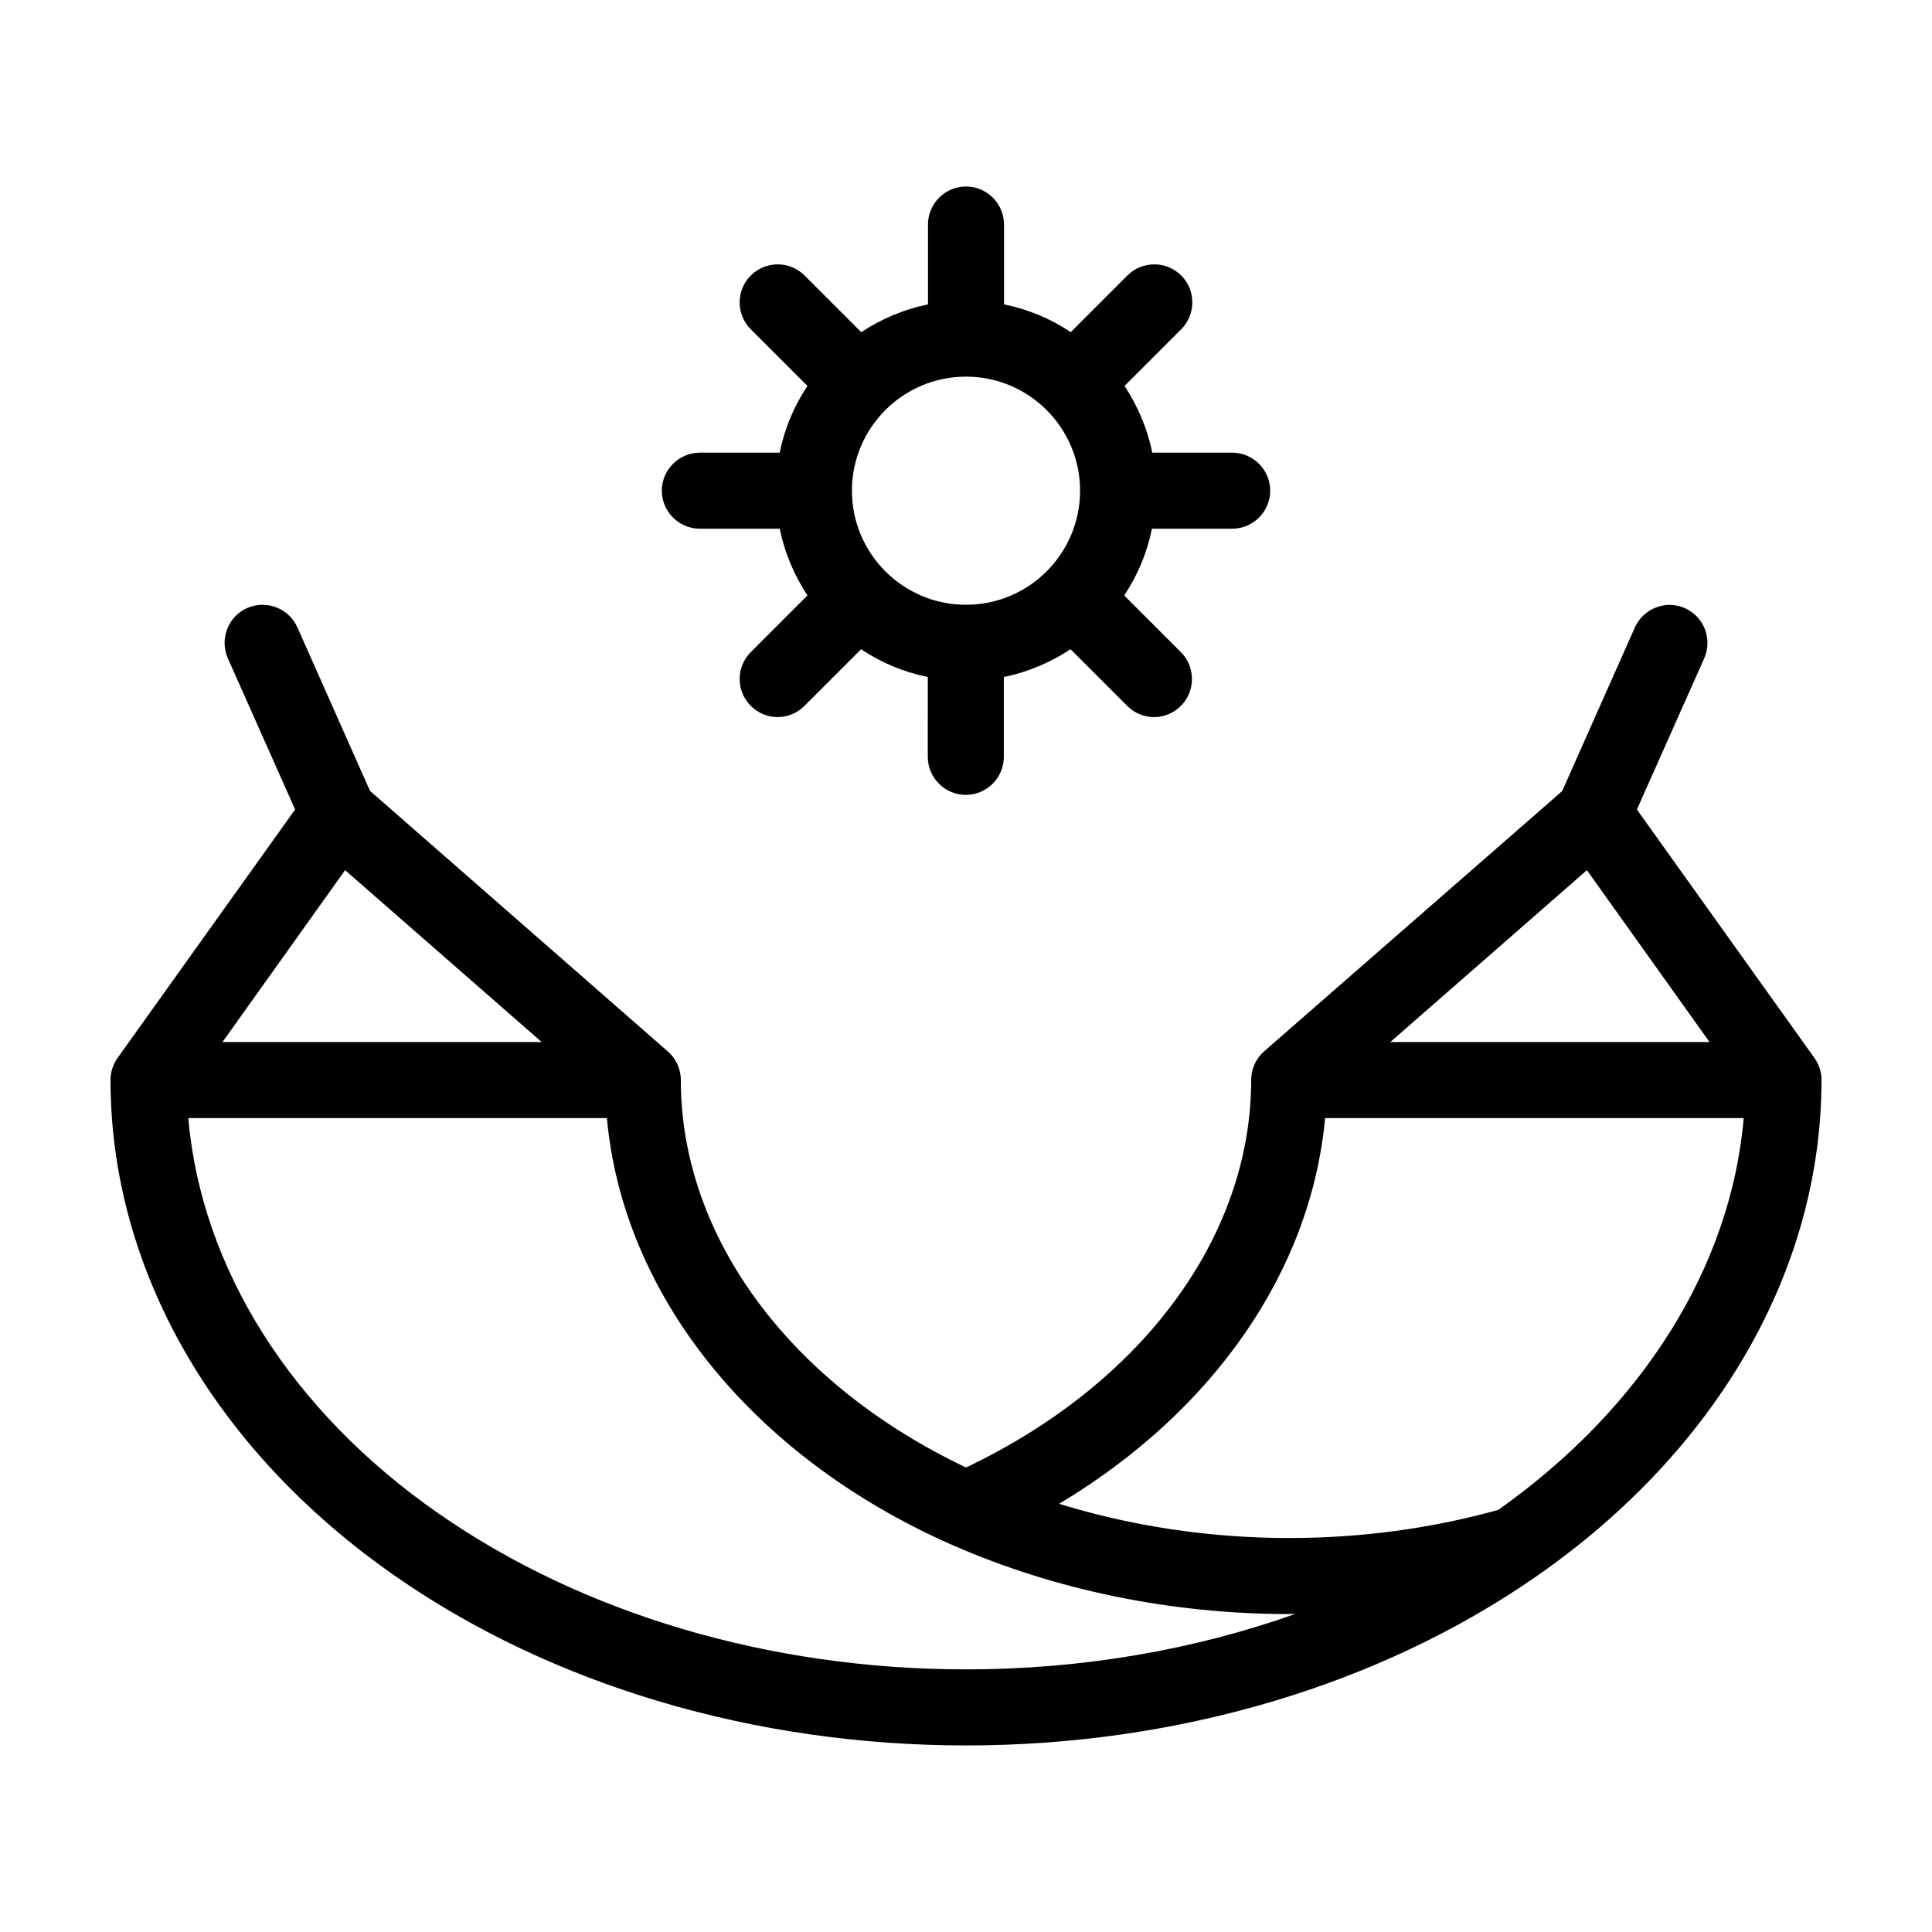
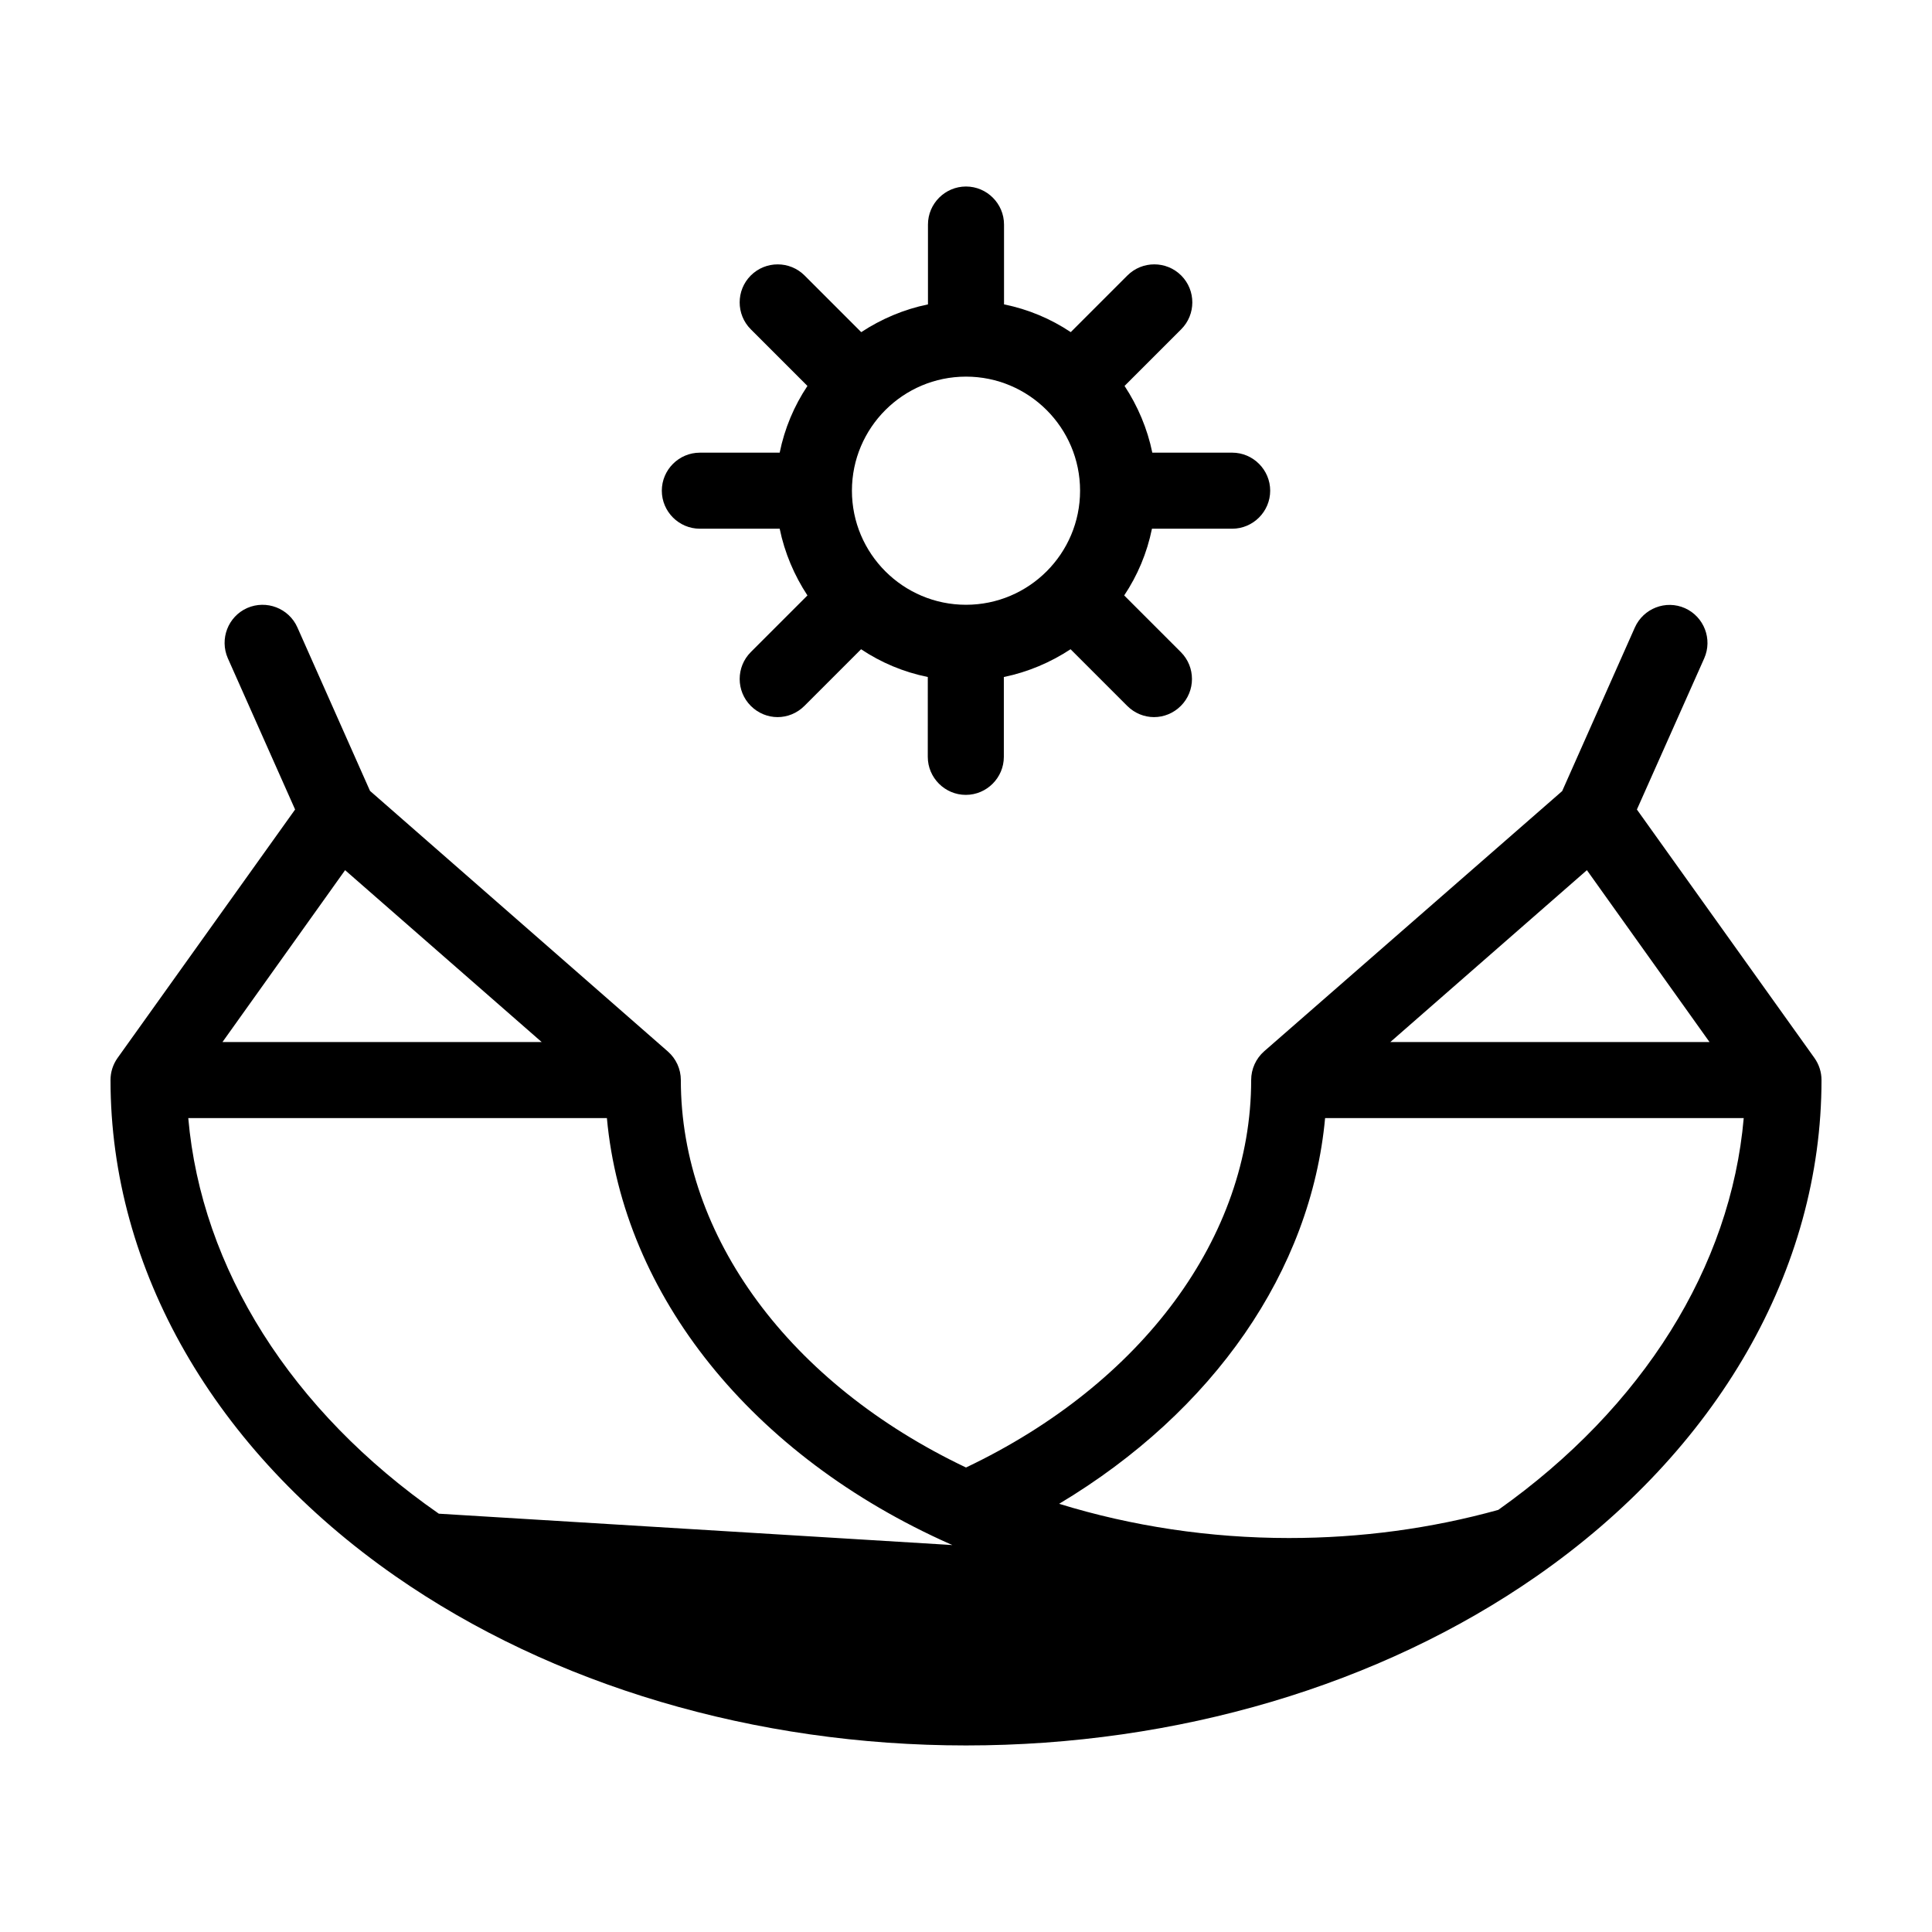
<svg xmlns="http://www.w3.org/2000/svg" fill="#000000" width="800px" height="800px" version="1.1" viewBox="144 144 512 512">
-   <path d="m624.85 424.38-47.055-65.848 17.836-40.055c2.266-5.09-0.051-11.035-5.09-13.301-5.09-2.266-11.035 0.051-13.301 5.141l-19.246 43.328-78.996 68.973c-2.168 1.914-3.426 4.684-3.426 7.606 0 41.516-28.867 80.457-75.57 102.68-46.703-22.219-75.574-61.16-75.574-102.68 0-2.922-1.258-5.644-3.426-7.559l-78.945-69.07-19.246-43.328c-2.266-5.09-8.211-7.356-13.301-5.141-5.09 2.266-7.356 8.211-5.141 13.301l17.836 40.102-47.055 65.852c-1.211 1.715-1.863 3.727-1.863 5.844 0 50.18 27.508 98.09 75.52 131.5 41.566 28.918 95.27 44.836 151.2 44.836 55.922 0 109.63-15.922 151.19-44.84 48.012-33.398 75.52-81.312 75.52-131.49 0-2.117-0.652-4.129-1.863-5.844zm-60.305-49.777 32.496 45.547h-84.59zm-329.09 0 52.094 45.547h-84.59zm24.84 170.54c-39.195-27.254-62.926-65.039-66.402-104.84h110.94c4.281 46.855 38.289 89.527 91.09 112.95 0.152 0.051 0.301 0.102 0.453 0.203h0.051c27.156 11.941 57.988 18.289 89.227 18.289 0.555 0 1.109-0.051 1.664-0.051-27.109 9.621-56.781 14.707-87.312 14.707-51.844 0-101.47-14.66-139.71-41.262zm280.77-1.008c-17.785 4.938-36.426 7.457-55.469 7.457-20.957 0-41.664-3.125-60.91-9.07 40.957-24.531 66.754-61.766 70.48-102.22h110.94c-3.426 39.348-26.648 76.629-65.039 103.83zm-211.6-260.02h21.16c1.309 6.398 3.879 12.395 7.356 17.684l-15.012 15.012c-3.93 3.93-3.93 10.328 0 14.258 1.965 1.965 4.535 2.973 7.106 2.973 2.57 0 5.141-1.008 7.106-2.973l15.012-15.012c5.289 3.527 11.234 6.047 17.684 7.356l-0.004 21.16c0 5.543 4.535 10.078 10.078 10.078s10.078-4.535 10.078-10.078v-21.16c6.398-1.309 12.395-3.879 17.684-7.356l15.012 15.012c1.965 1.965 4.535 2.973 7.106 2.973s5.141-1.008 7.106-2.973c3.93-3.93 3.93-10.328 0-14.258l-15.012-15.012c3.527-5.289 6.047-11.234 7.356-17.684h21.254c5.543 0 10.078-4.535 10.078-10.078s-4.535-10.078-10.078-10.078h-21.16c-1.309-6.398-3.879-12.395-7.356-17.684l15.012-15.012c3.93-3.93 3.93-10.328 0-14.258-3.93-3.93-10.328-3.93-14.258 0l-15.012 15.012c-5.289-3.527-11.234-6.047-17.684-7.356v-21.156c0-5.543-4.535-10.078-10.078-10.078-5.543 0-10.078 4.535-10.078 10.078v21.16c-6.398 1.309-12.395 3.879-17.684 7.356l-15.012-15.012c-3.93-3.93-10.328-3.93-14.258 0-3.93 3.93-3.93 10.328 0 14.258l15.012 15.012c-3.527 5.289-6.047 11.234-7.356 17.684h-21.156c-5.543 0-10.078 4.535-10.078 10.078 0.004 5.543 4.535 10.074 10.078 10.074zm70.535-40.305c16.676 0 30.23 13.551 30.23 30.23 0 16.676-13.551 30.23-30.23 30.23-16.676 0-30.23-13.551-30.23-30.23 0-16.676 13.555-30.23 30.23-30.23z" />
+   <path d="m624.85 424.38-47.055-65.848 17.836-40.055c2.266-5.09-0.051-11.035-5.09-13.301-5.09-2.266-11.035 0.051-13.301 5.141l-19.246 43.328-78.996 68.973c-2.168 1.914-3.426 4.684-3.426 7.606 0 41.516-28.867 80.457-75.57 102.68-46.703-22.219-75.574-61.16-75.574-102.68 0-2.922-1.258-5.644-3.426-7.559l-78.945-69.07-19.246-43.328c-2.266-5.09-8.211-7.356-13.301-5.141-5.09 2.266-7.356 8.211-5.141 13.301l17.836 40.102-47.055 65.852c-1.211 1.715-1.863 3.727-1.863 5.844 0 50.18 27.508 98.09 75.52 131.5 41.566 28.918 95.27 44.836 151.2 44.836 55.922 0 109.63-15.922 151.19-44.84 48.012-33.398 75.52-81.312 75.52-131.49 0-2.117-0.652-4.129-1.863-5.844zm-60.305-49.777 32.496 45.547h-84.59zm-329.09 0 52.094 45.547h-84.59zm24.84 170.54c-39.195-27.254-62.926-65.039-66.402-104.84h110.94c4.281 46.855 38.289 89.527 91.09 112.95 0.152 0.051 0.301 0.102 0.453 0.203h0.051zm280.77-1.008c-17.785 4.938-36.426 7.457-55.469 7.457-20.957 0-41.664-3.125-60.91-9.07 40.957-24.531 66.754-61.766 70.48-102.22h110.94c-3.426 39.348-26.648 76.629-65.039 103.83zm-211.6-260.02h21.16c1.309 6.398 3.879 12.395 7.356 17.684l-15.012 15.012c-3.93 3.93-3.93 10.328 0 14.258 1.965 1.965 4.535 2.973 7.106 2.973 2.57 0 5.141-1.008 7.106-2.973l15.012-15.012c5.289 3.527 11.234 6.047 17.684 7.356l-0.004 21.16c0 5.543 4.535 10.078 10.078 10.078s10.078-4.535 10.078-10.078v-21.16c6.398-1.309 12.395-3.879 17.684-7.356l15.012 15.012c1.965 1.965 4.535 2.973 7.106 2.973s5.141-1.008 7.106-2.973c3.93-3.93 3.93-10.328 0-14.258l-15.012-15.012c3.527-5.289 6.047-11.234 7.356-17.684h21.254c5.543 0 10.078-4.535 10.078-10.078s-4.535-10.078-10.078-10.078h-21.16c-1.309-6.398-3.879-12.395-7.356-17.684l15.012-15.012c3.93-3.93 3.93-10.328 0-14.258-3.93-3.93-10.328-3.93-14.258 0l-15.012 15.012c-5.289-3.527-11.234-6.047-17.684-7.356v-21.156c0-5.543-4.535-10.078-10.078-10.078-5.543 0-10.078 4.535-10.078 10.078v21.16c-6.398 1.309-12.395 3.879-17.684 7.356l-15.012-15.012c-3.93-3.93-10.328-3.93-14.258 0-3.93 3.93-3.93 10.328 0 14.258l15.012 15.012c-3.527 5.289-6.047 11.234-7.356 17.684h-21.156c-5.543 0-10.078 4.535-10.078 10.078 0.004 5.543 4.535 10.074 10.078 10.074zm70.535-40.305c16.676 0 30.23 13.551 30.23 30.23 0 16.676-13.551 30.23-30.23 30.23-16.676 0-30.23-13.551-30.23-30.23 0-16.676 13.555-30.23 30.23-30.23z" />
</svg>